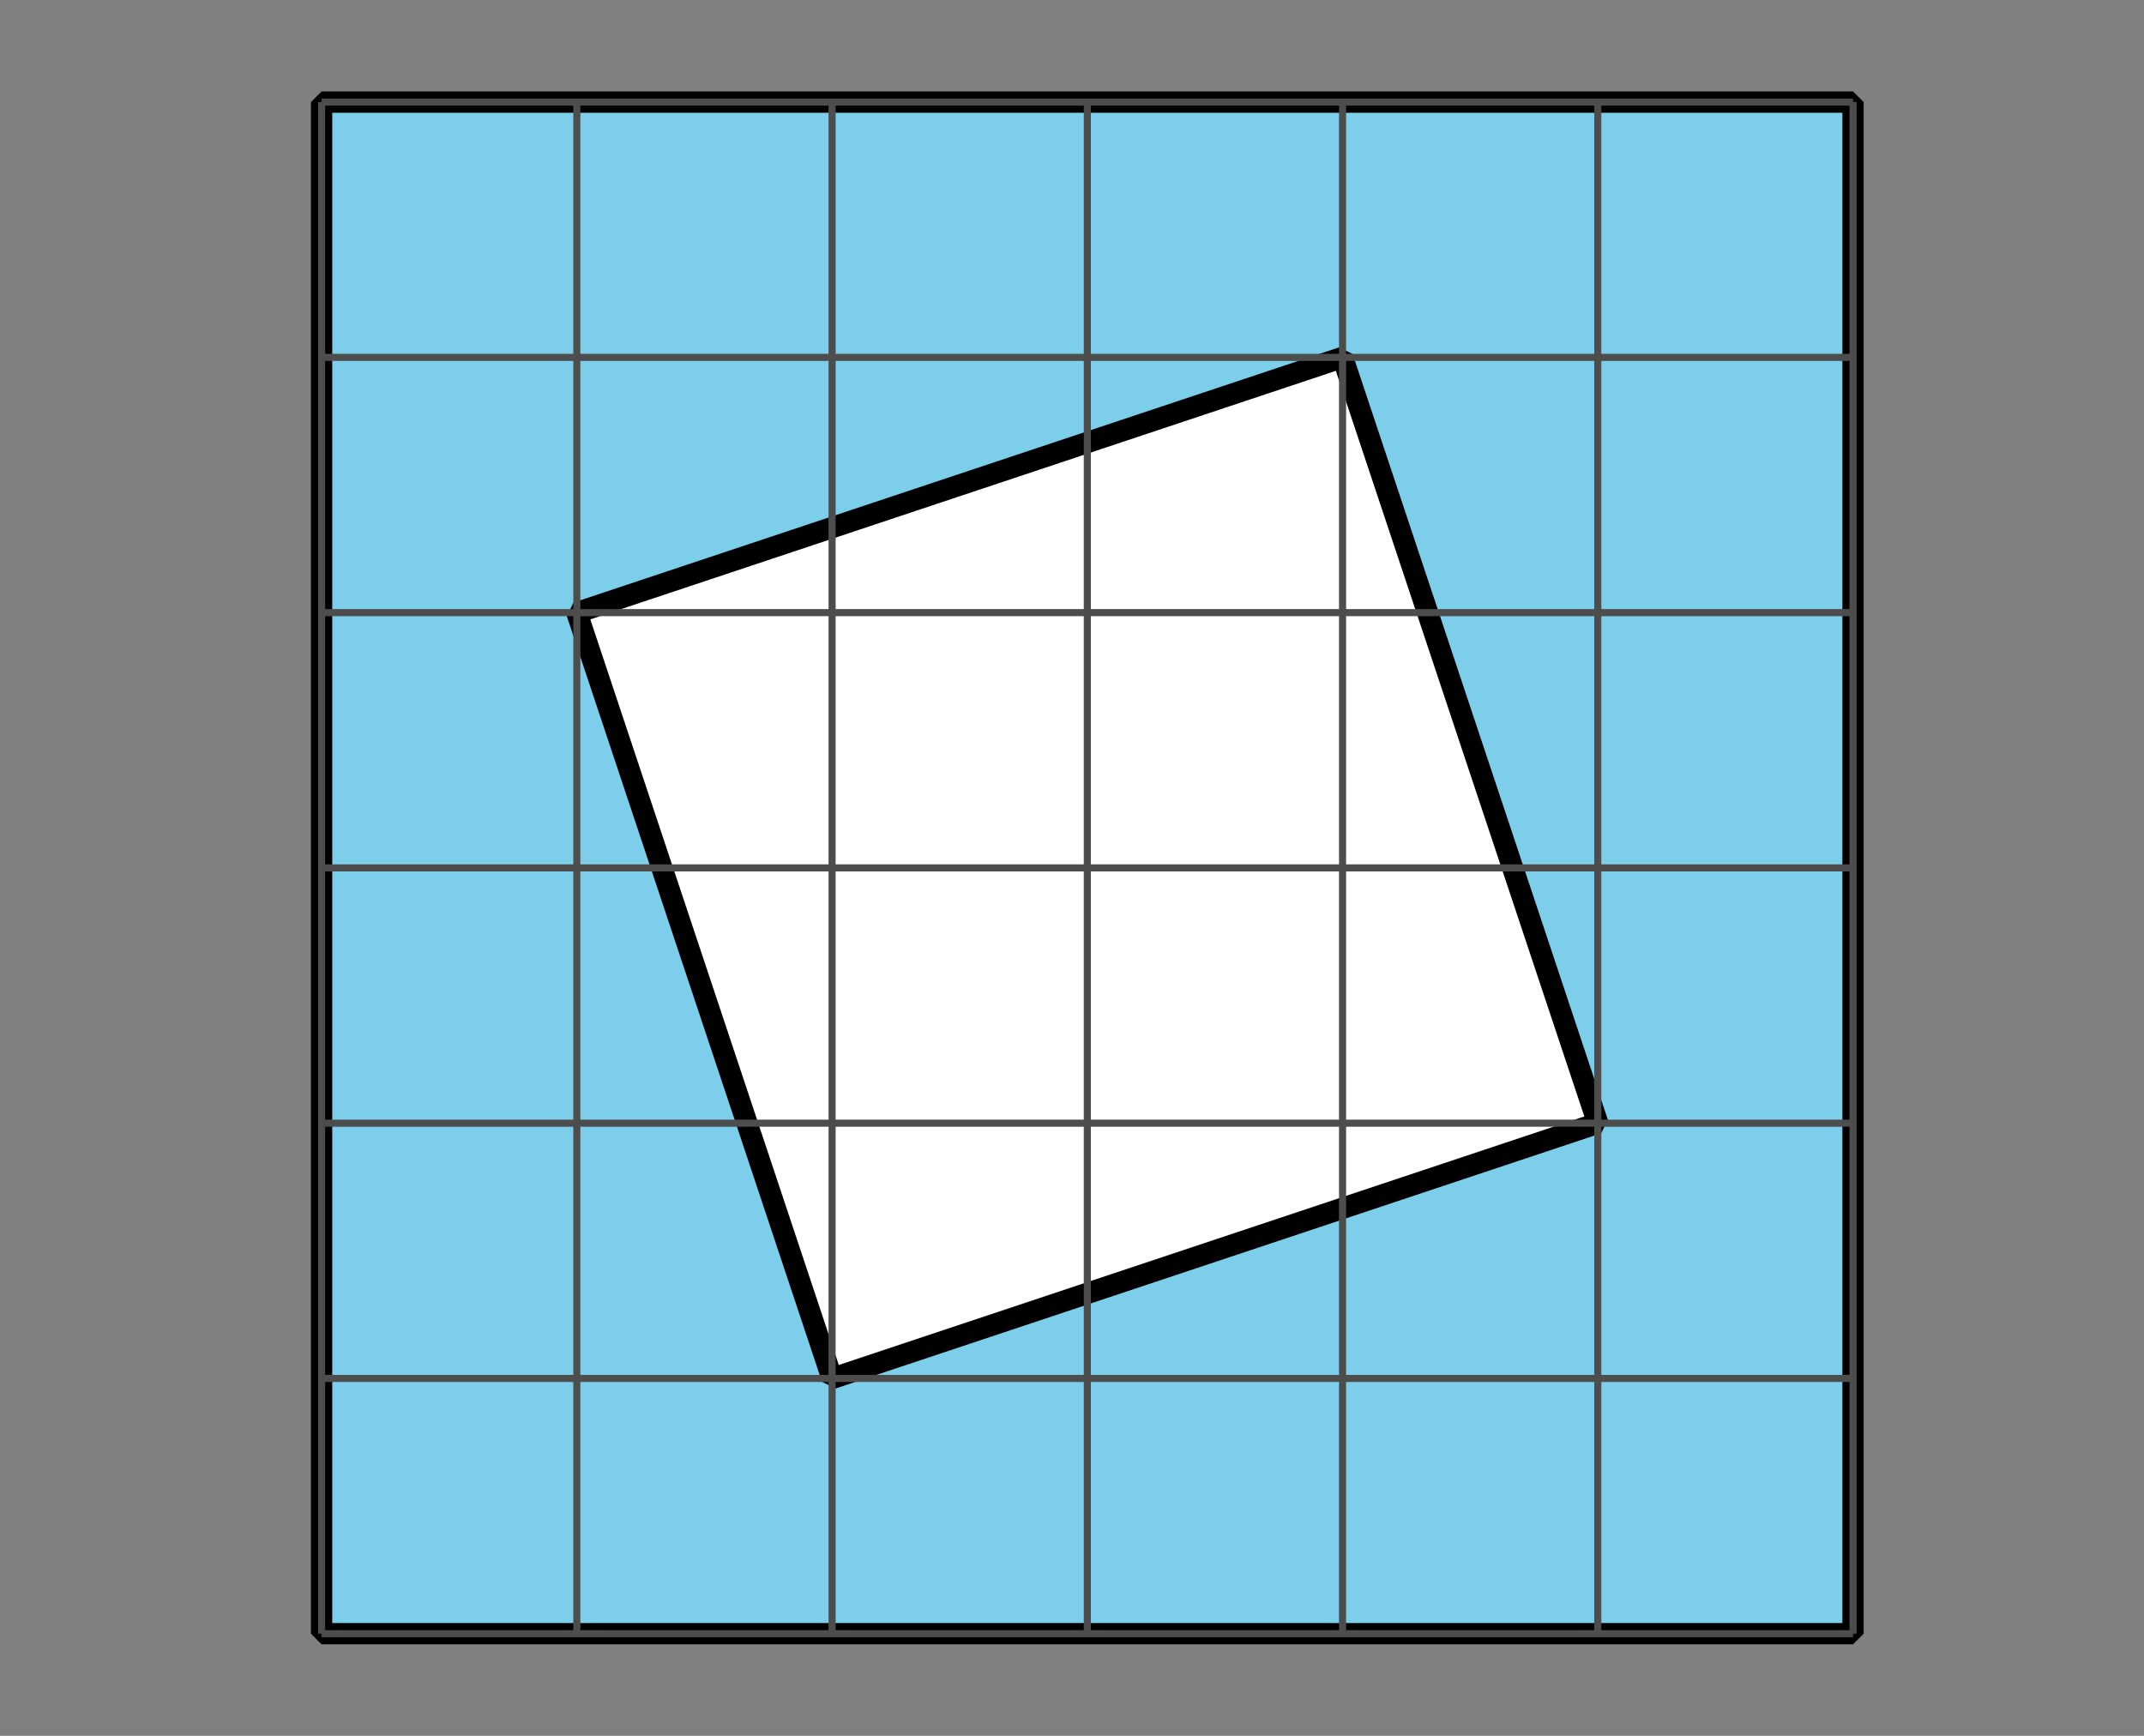
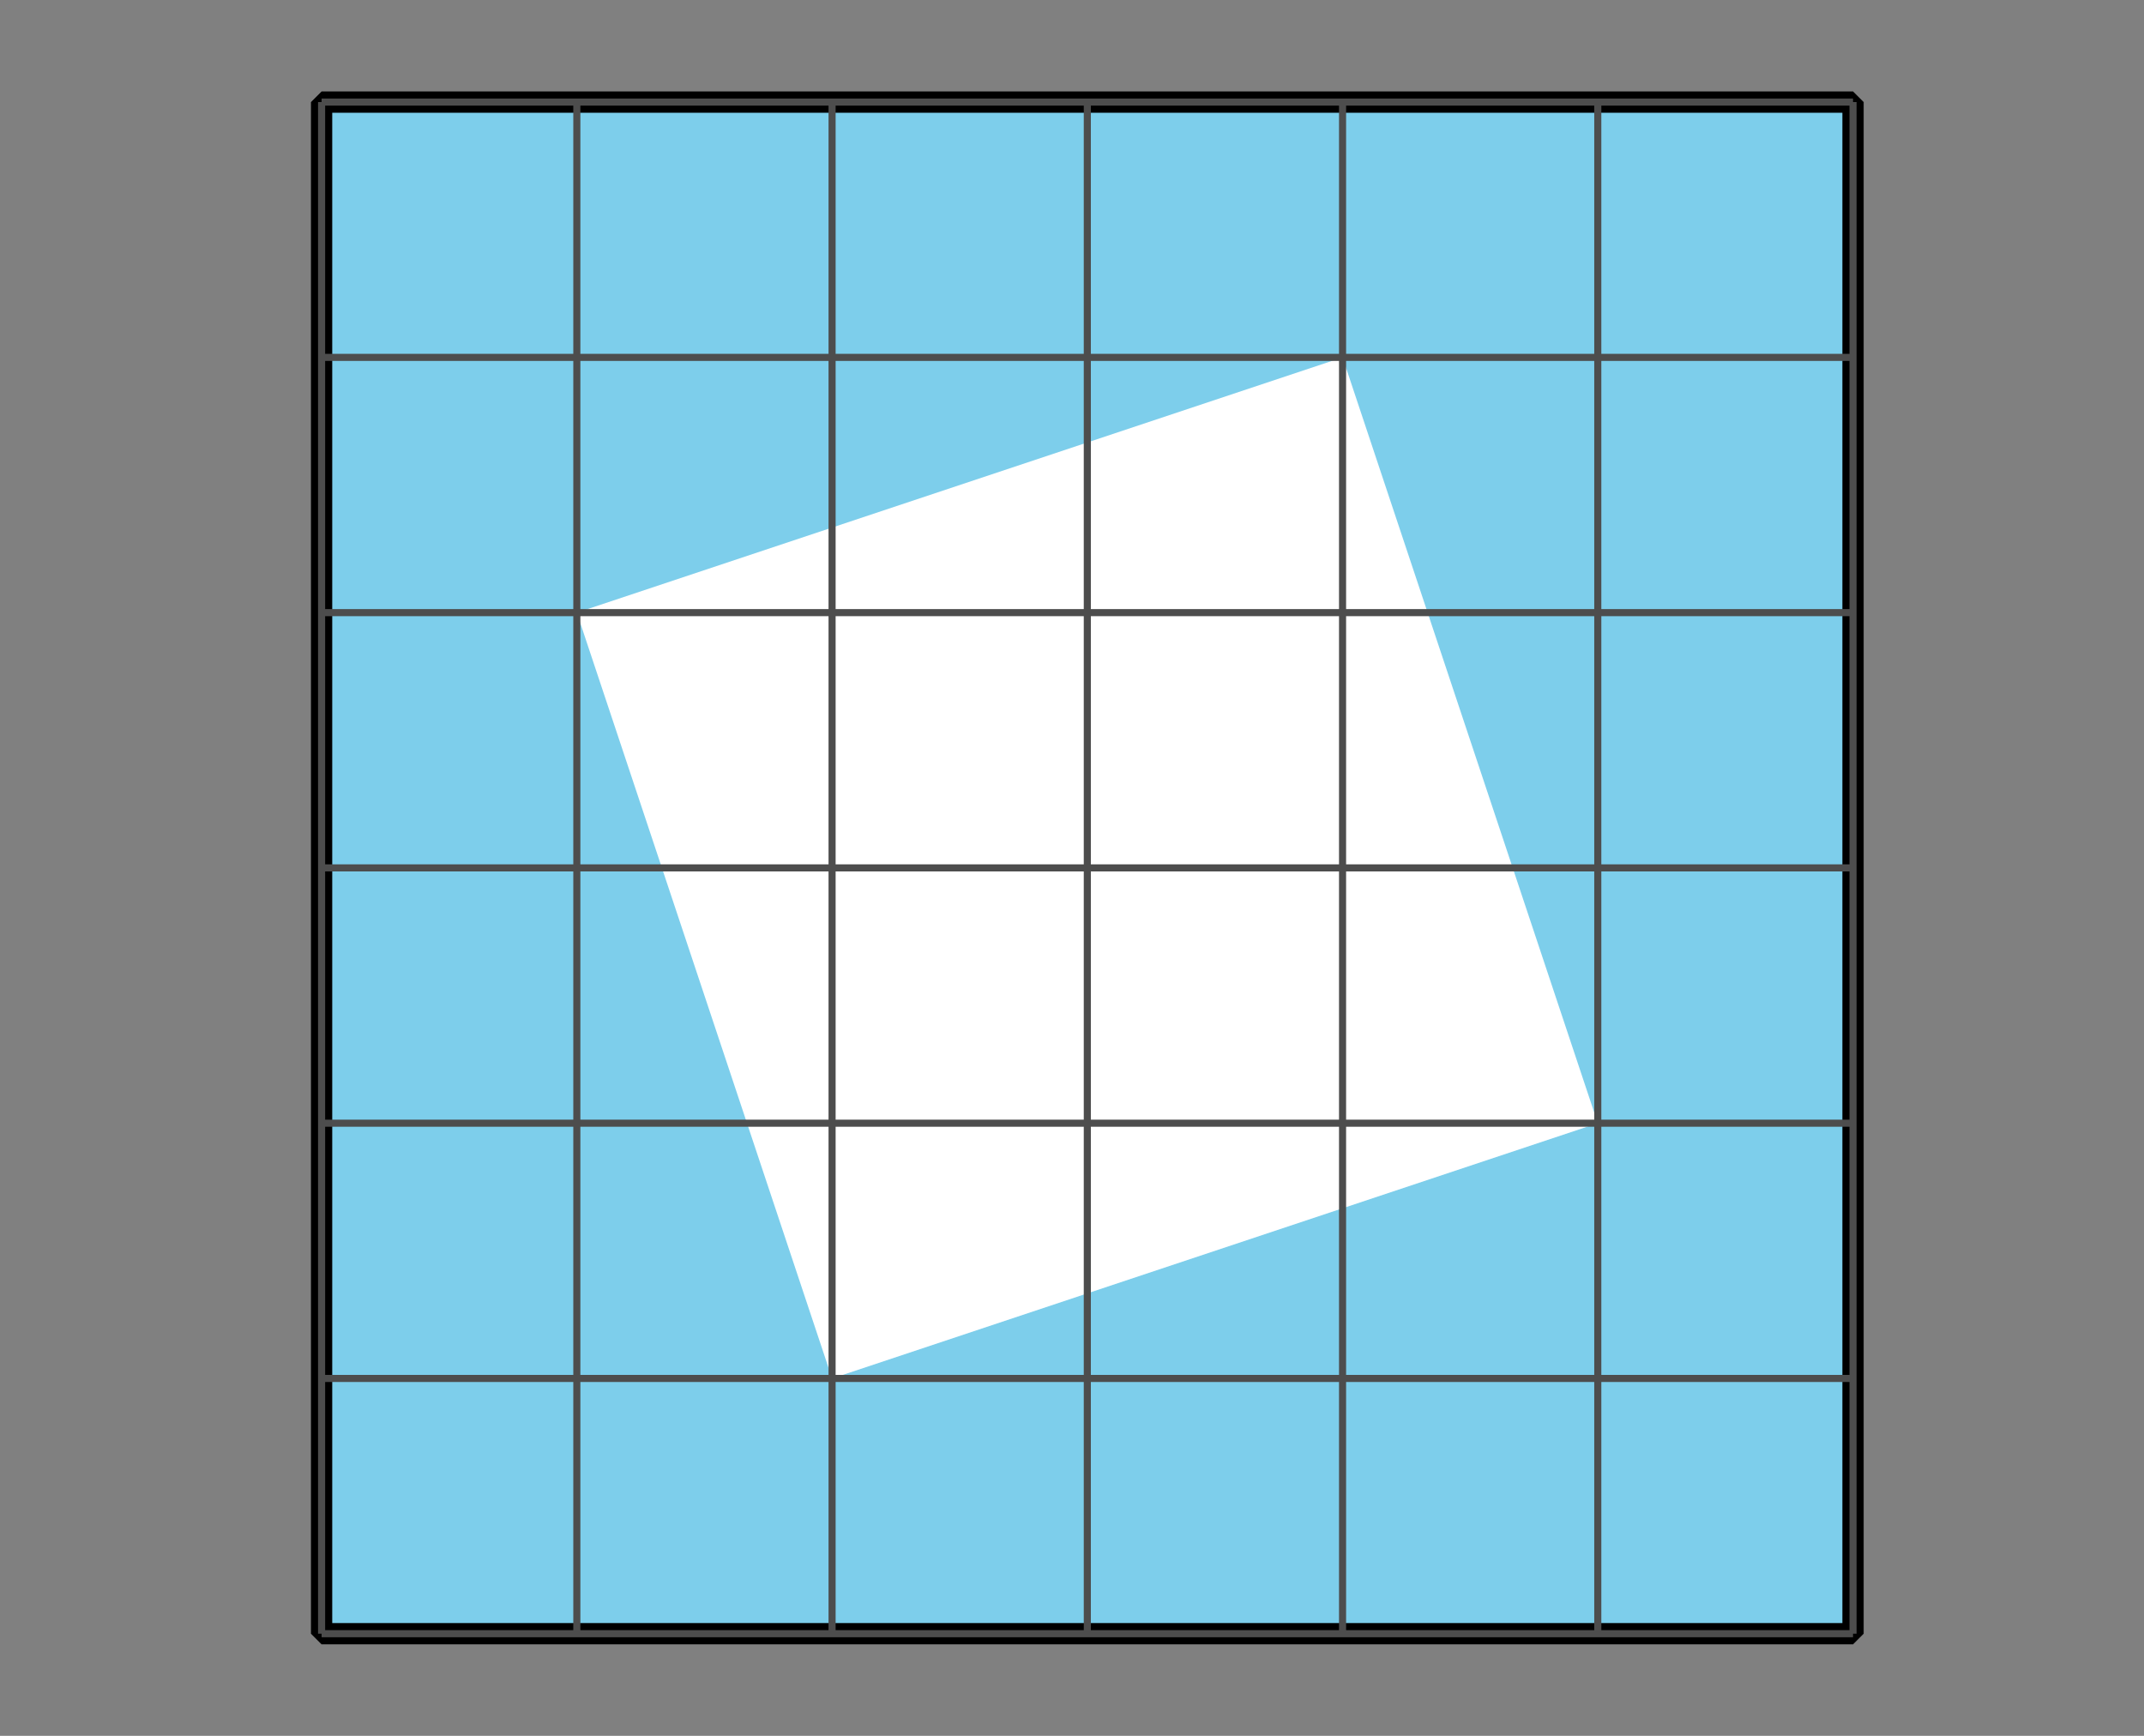
<svg xmlns="http://www.w3.org/2000/svg" height="122.401pt" version="1.1" viewBox="-72 -72 151.2 122.401" width="151.2pt">
  <rect x="-72" y="-72" width="151.2" height="122.401" fill="#808080" stroke="none" />
  <defs>
    <clipPath id="clip1">
      <path d="M-72 50.402V-72H79.203V50.402ZM79.203 -72" />
    </clipPath>
  </defs>
  <g id="page1">
    <path clip-path="url(#clip1)" d="M-49.32 43.199V-64.801H58.68V43.199Z" fill="#7dceeb" />
    <path clip-path="url(#clip1)" d="M-49.32 43.199V-64.801H58.68V43.199Z" fill="none" stroke="#000000" stroke-linejoin="bevel" stroke-miterlimit="10.037" stroke-width="1.5" />
    <path clip-path="url(#clip1)" d="M-13.32 25.199L-31.32 -28.801L22.68 -46.801L40.68 7.199Z" fill="#ffffff" />
-     <path clip-path="url(#clip1)" d="M-13.32 25.199L-31.32 -28.801L22.68 -46.801L40.68 7.199Z" fill="none" stroke="#000000" stroke-linejoin="bevel" stroke-miterlimit="10.037" stroke-width="1.5" />
    <path clip-path="url(#clip1)" d="M-49.32 43.199H58.68M-49.32 25.199H58.68M-49.32 7.199H58.68M-49.32 -10.801H58.68M-49.32 -28.801H58.68M-49.32 -46.801H58.68M-49.32 -64.801H58.68M-49.32 43.199V-64.801M-31.32 43.199V-64.801M-13.32 43.199V-64.801M4.68 43.199V-64.801M22.68 43.199V-64.801M40.68 43.199V-64.801M58.68 43.199V-64.801" fill="none" stroke="#4d4d4d" stroke-linejoin="bevel" stroke-miterlimit="10.037" stroke-width="0.5" />
  </g>
</svg>